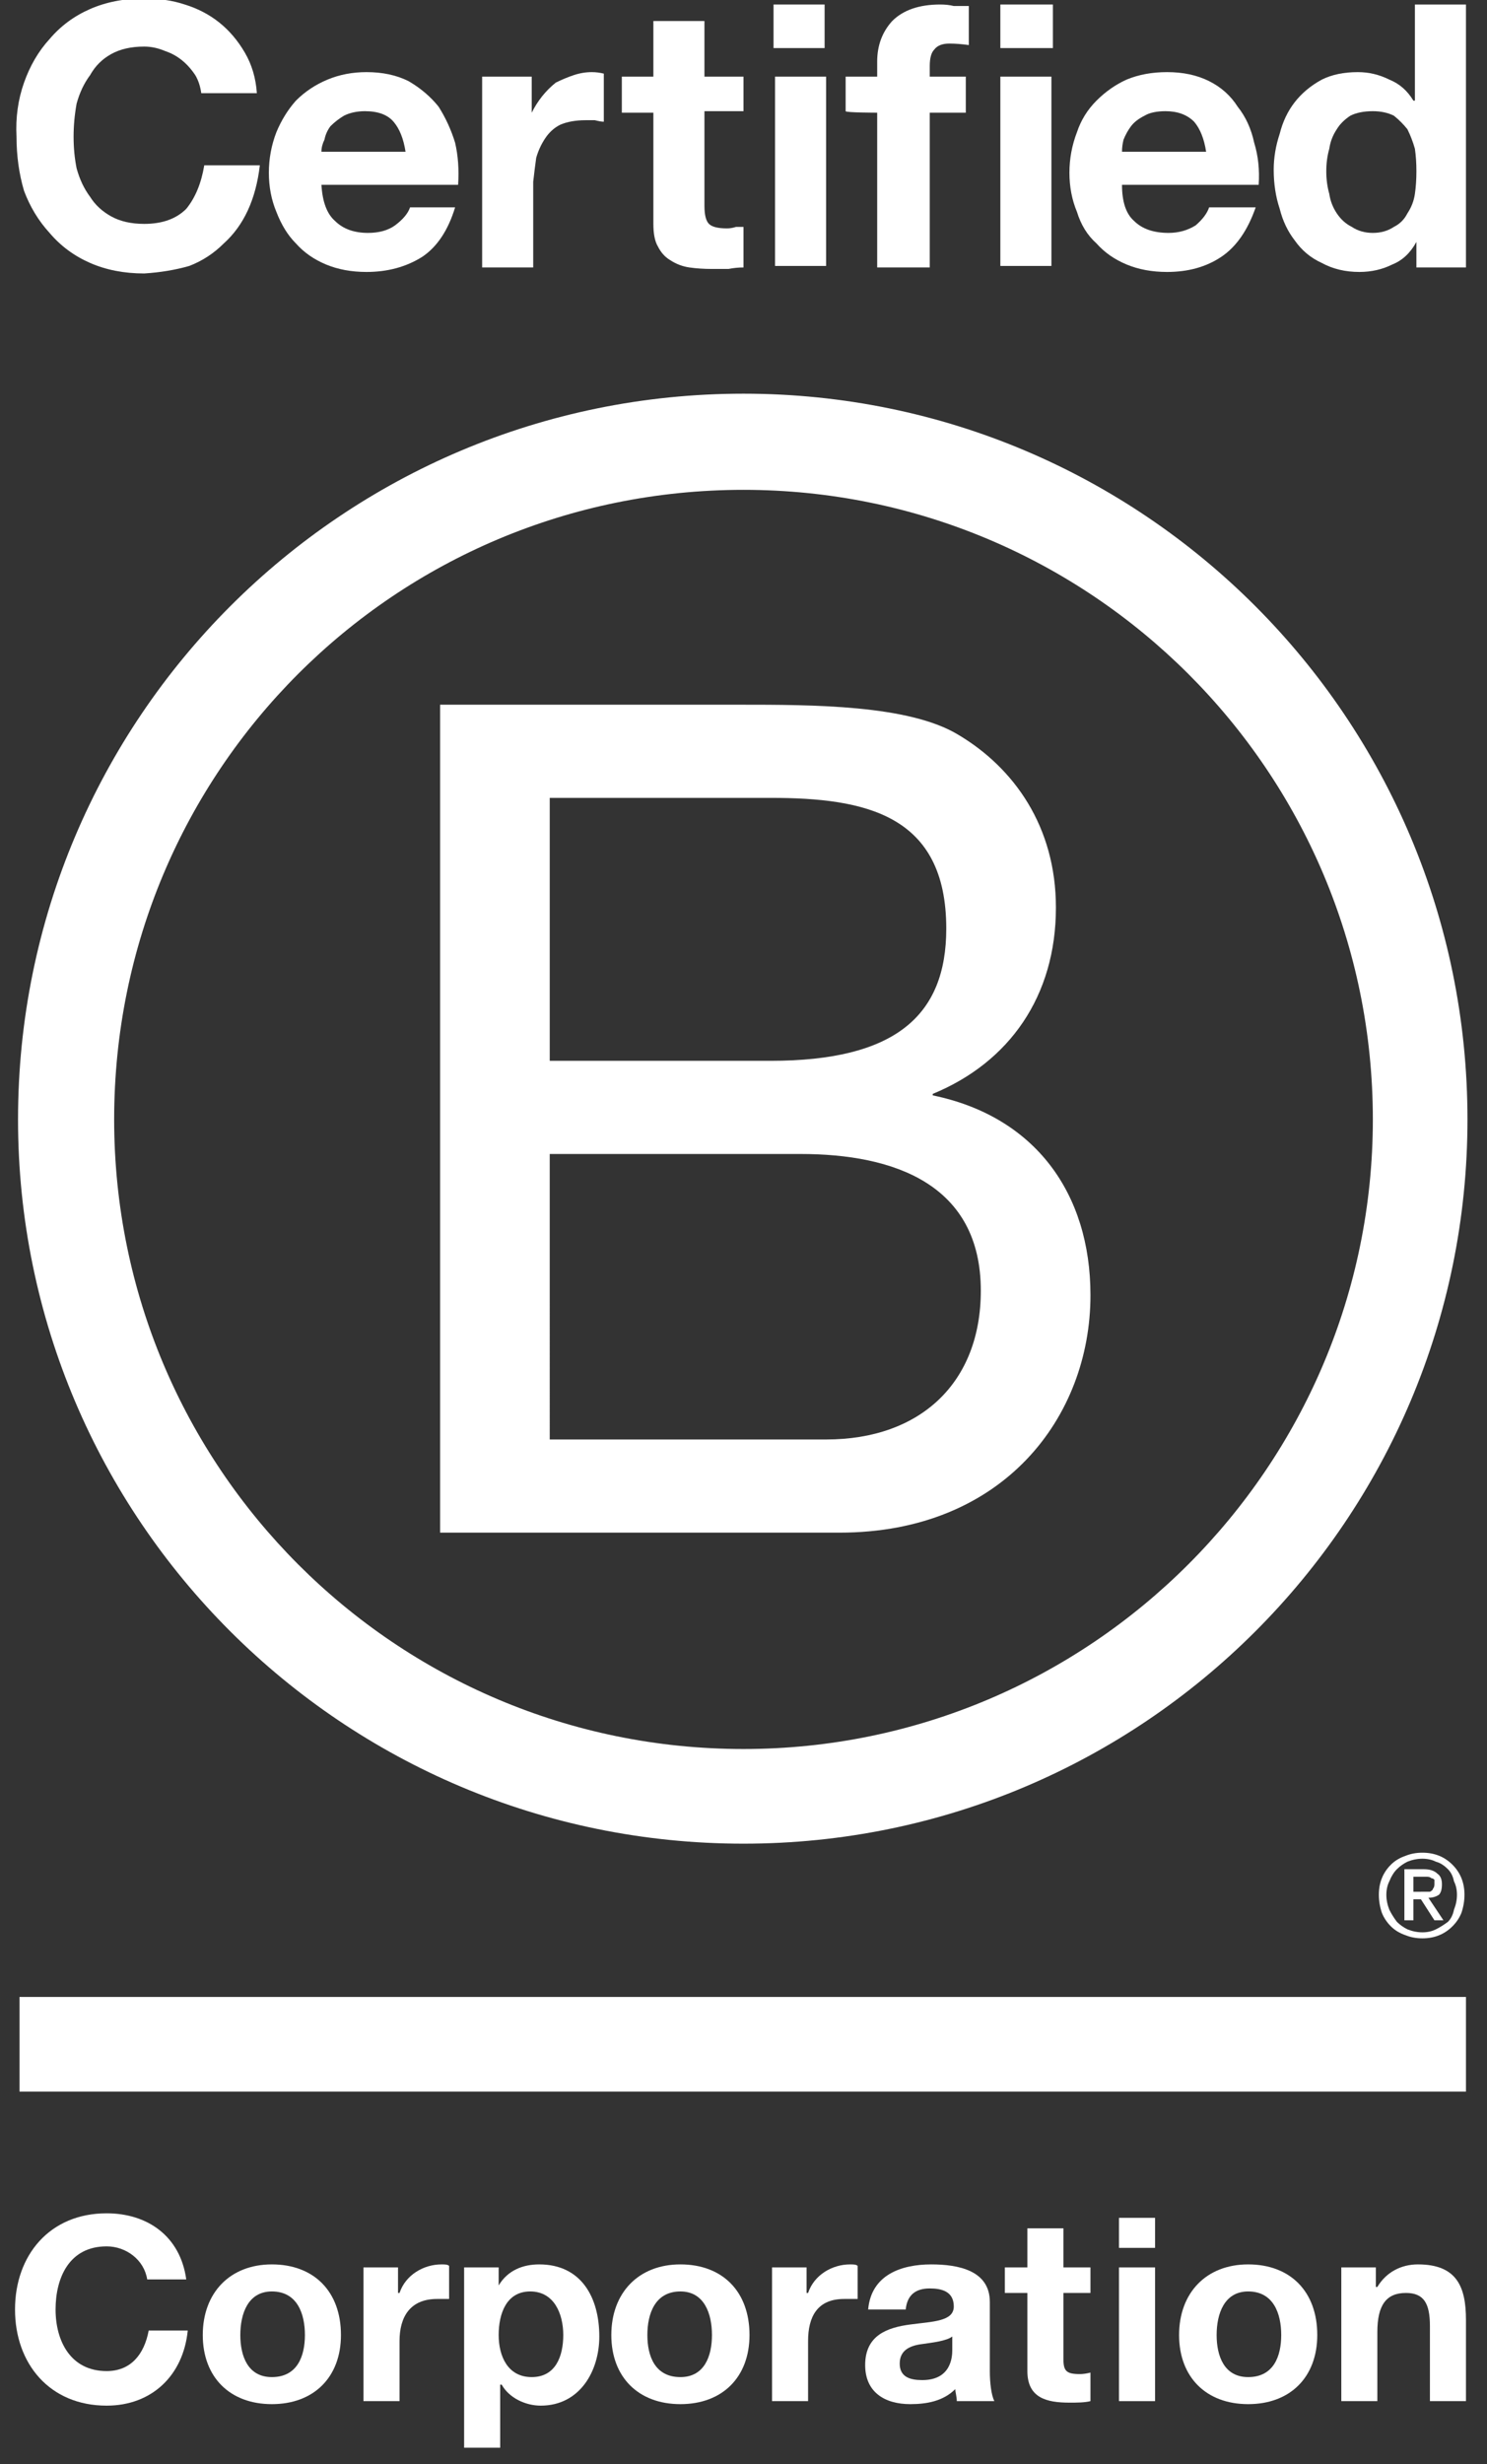
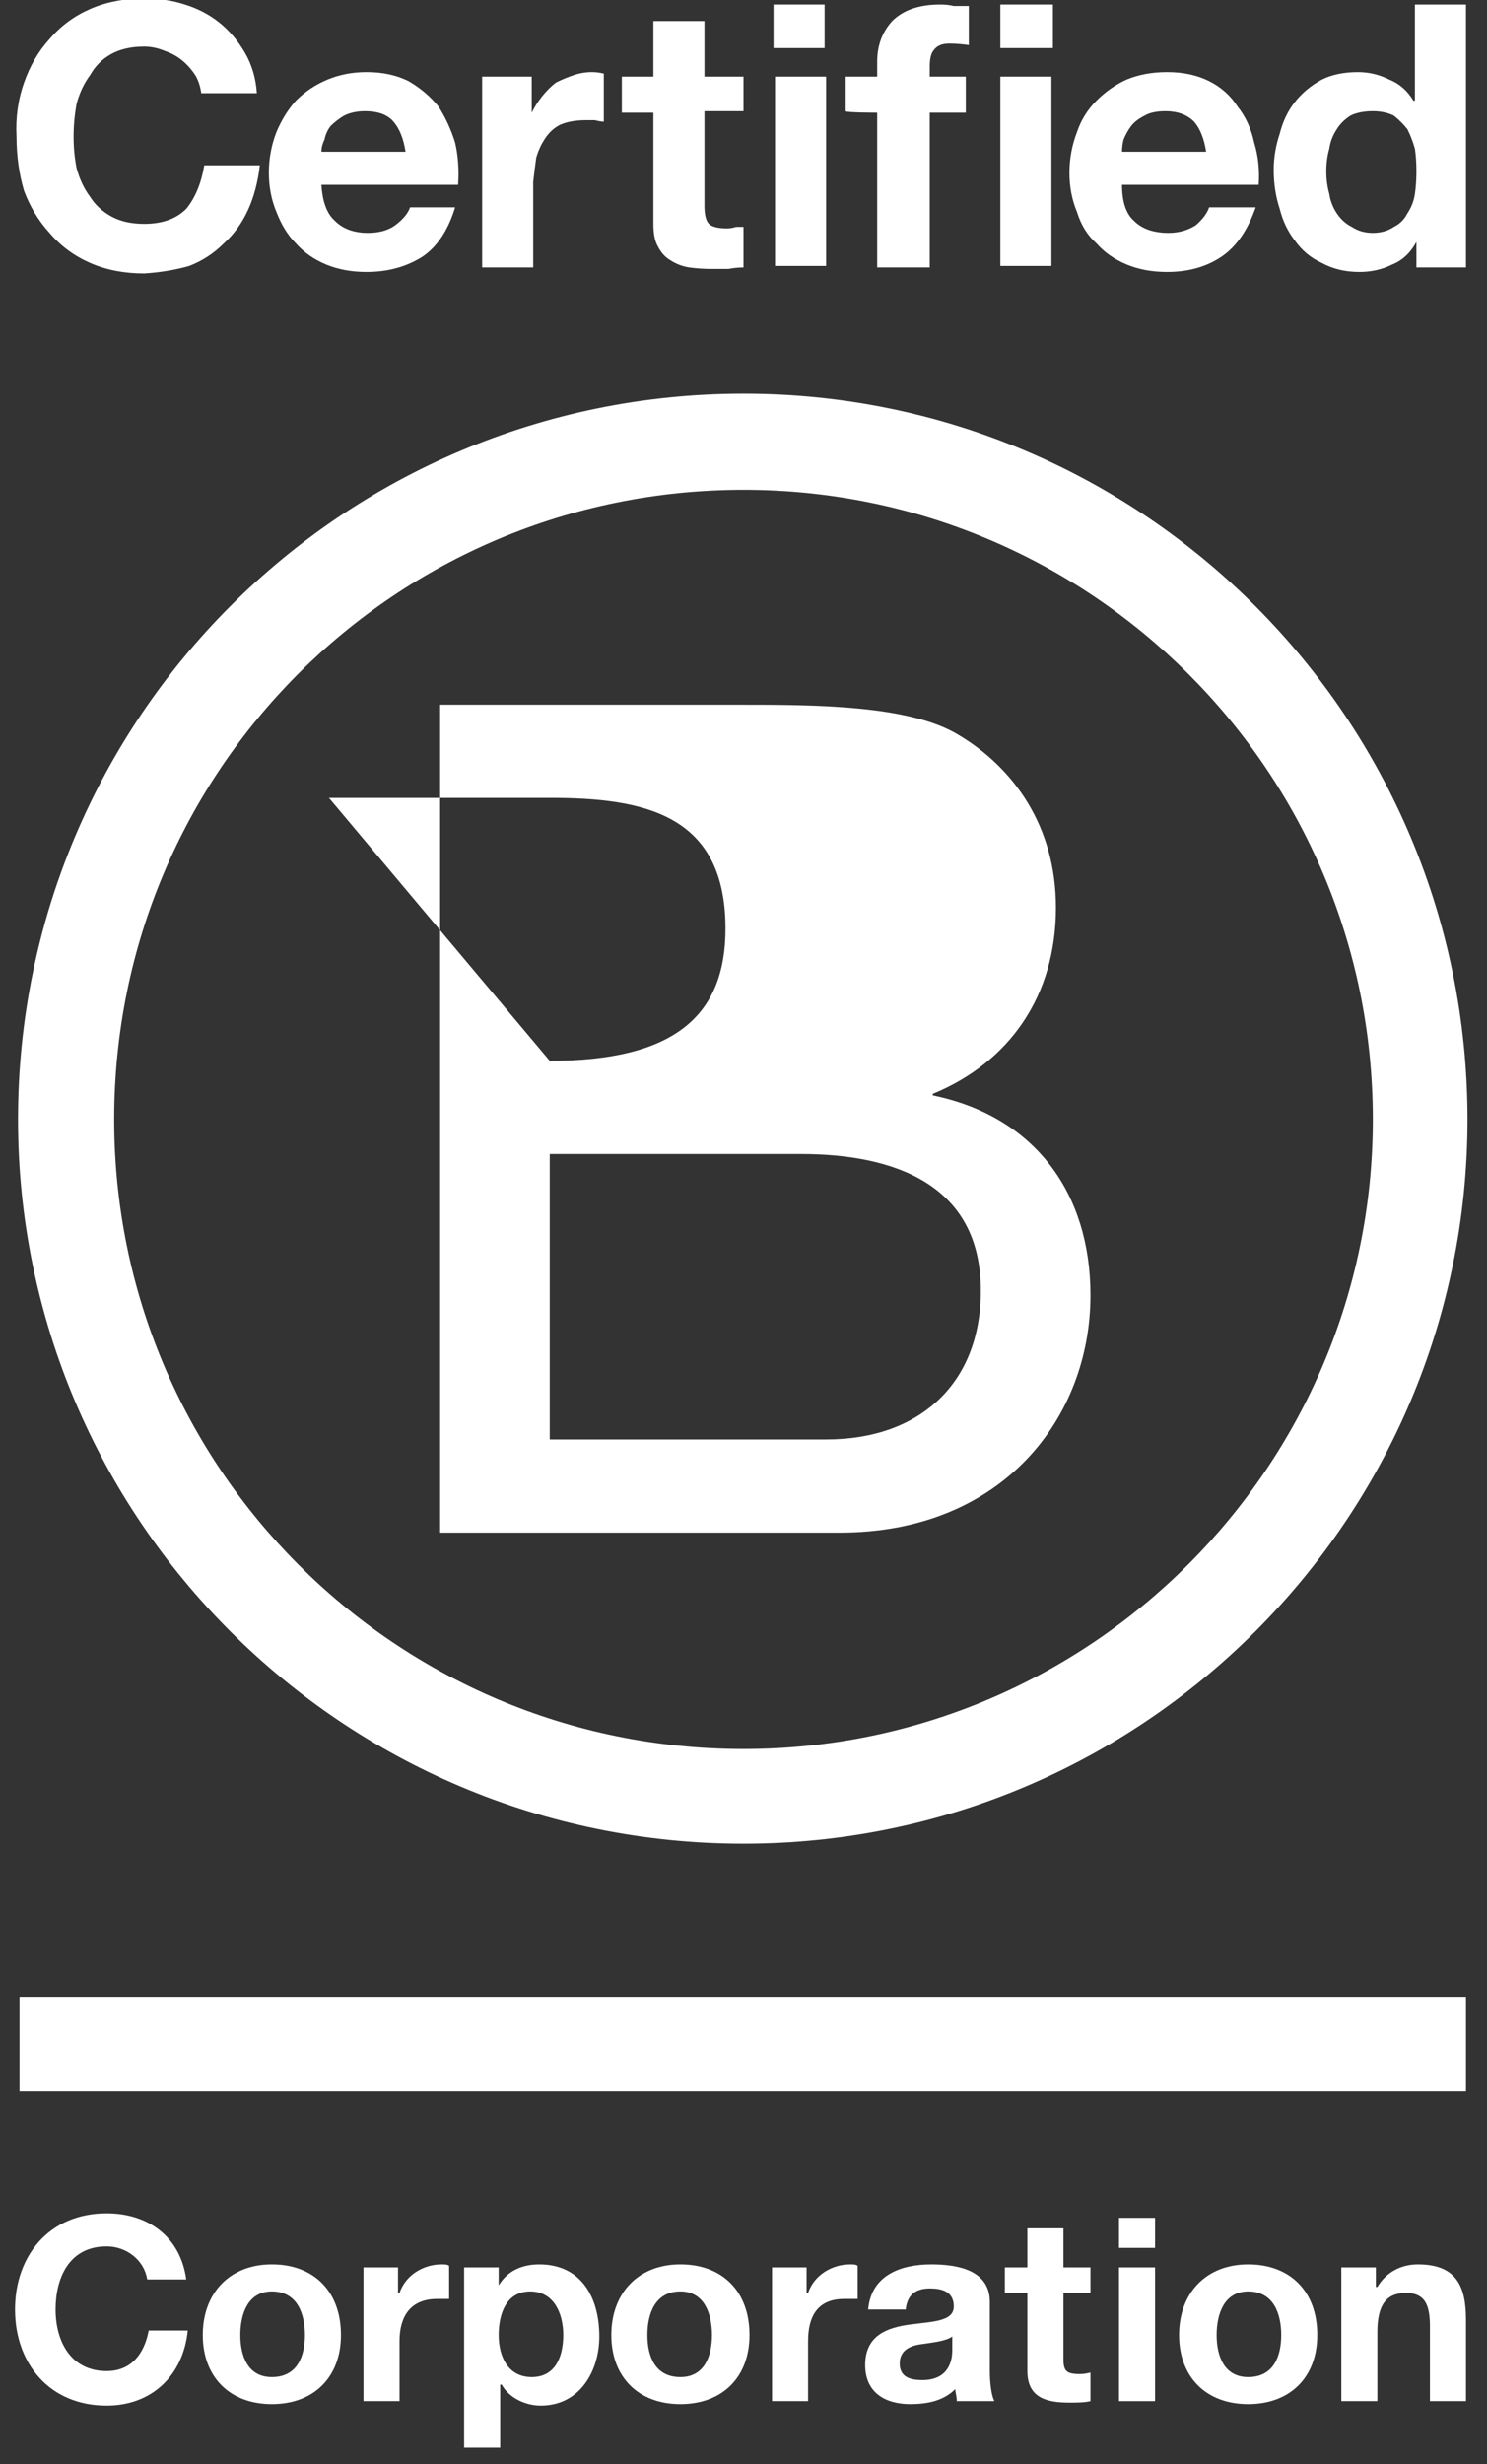
<svg xmlns="http://www.w3.org/2000/svg" version="1.2" viewBox="0 0 99 164" width="99" height="164">
  <rect x="0" y="0" width="99" height="164" fill="#333333" stroke="none" />
  <title>B-Corp-Logo-White-RGB</title>
  <style>
		.s0 { fill: #ffffff }
	</style>
  <g id="Logo">
    <g>
-       <path class="s0" d="m29.3 46.9h19.9c4.9 0 11.3 0 14.6 2 3.7 2.2 6.5 6.1 6.5 11.5 0 5.9-3.1 10.3-8.2 12.4v0.1c6.8 1.4 10.5 6.5 10.5 13.3 0 8.1-5.8 15.8-16.7 15.8h-26.6zm7.3 23.7h14.7c8.3 0 11.7-3 11.7-8.8 0-7.6-5.4-8.7-11.7-8.7h-14.7zm0 25.2h18.4c6.3 0 10.3-3.8 10.3-9.9 0-7.1-5.8-9.1-12-9.1h-16.7z" />
+       <path class="s0" d="m29.3 46.9h19.9c4.9 0 11.3 0 14.6 2 3.7 2.2 6.5 6.1 6.5 11.5 0 5.9-3.1 10.3-8.2 12.4v0.1c6.8 1.4 10.5 6.5 10.5 13.3 0 8.1-5.8 15.8-16.7 15.8h-26.6zm7.3 23.7c8.3 0 11.7-3 11.7-8.8 0-7.6-5.4-8.7-11.7-8.7h-14.7zm0 25.2h18.4c6.3 0 10.3-3.8 10.3-9.9 0-7.1-5.8-9.1-12-9.1h-16.7z" />
      <path class="s0" d="m49.5 26.2c-26.7 0-48.3 21.6-48.3 48.3 0 26.6 21.6 48.2 48.3 48.2 26.6 0 48.2-21.6 48.2-48.2 0-26.7-21.6-48.3-48.2-48.3zm41.9 48.3c0 23.1-18.8 41.9-41.9 41.9-23.2 0-41.9-18.8-41.9-41.9 0-23.2 18.7-41.9 41.9-41.9 23.1 0 41.9 18.7 41.9 41.9z" />
    </g>
    <g>
      <path fill-rule="evenodd" class="s0" d="m1.3 132.9h96.3v6.3h-96.3z" />
-       <path class="s0" d="m92 125q0.2-0.5 0.6-0.9 0.4-0.4 1-0.6 0.5-0.2 1.1-0.2 0.6 0 1.1 0.2 0.5 0.2 0.9 0.6 0.4 0.4 0.6 0.9 0.2 0.5 0.2 1.1 0 0.6-0.2 1.2-0.2 0.5-0.6 0.9-0.4 0.4-0.9 0.6-0.5 0.2-1.1 0.2-0.6 0-1.1-0.2-0.6-0.2-1-0.6-0.4-0.4-0.6-0.9-0.2-0.6-0.2-1.2 0-0.6 0.2-1.1zm0.5 2.1q0.2 0.4 0.5 0.8 0.3 0.3 0.7 0.5 0.5 0.2 1 0.2 0.5 0 0.9-0.2 0.4-0.2 0.8-0.5 0.3-0.3 0.4-0.8 0.2-0.5 0.2-1 0-0.5-0.2-0.9-0.1-0.5-0.4-0.8-0.4-0.4-0.8-0.5-0.4-0.2-0.9-0.2-0.5 0-1 0.2-0.4 0.2-0.7 0.5-0.3 0.3-0.5 0.8-0.2 0.4-0.2 0.9 0 0.5 0.2 1zm2.3-2.7q0.6 0 0.9 0.3 0.3 0.2 0.3 0.7 0 0.5-0.2 0.7-0.3 0.2-0.7 0.2l1 1.5h-0.6l-0.9-1.4h-0.5v1.4h-0.6v-3.4c0 0 1.3 0 1.3 0zm-0.2 1.5q0.2 0 0.4 0 0.1 0 0.2 0 0.2-0.1 0.2-0.2 0.1-0.1 0.1-0.3 0-0.2 0-0.3-0.1-0.1-0.2-0.1-0.1-0.1-0.3-0.1-0.1 0-0.2 0h-0.7v1c0 0 0.5 0 0.5 0z" />
    </g>
    <g>
      <path class="s0" d="m13 5q-0.4-0.6-0.9-1-0.5-0.4-1.1-0.6-0.7-0.3-1.4-0.3-1.3 0-2.2 0.5-0.9 0.5-1.4 1.4-0.6 0.8-0.9 1.9-0.2 1.1-0.2 2.2 0 1.1 0.2 2.1 0.3 1.1 0.9 1.9 0.5 0.8 1.4 1.3 0.9 0.5 2.2 0.5 1.8 0 2.8-1 0.9-1.1 1.2-2.9h3.7q-0.2 1.7-0.8 3-0.6 1.3-1.6 2.2-1 1-2.3 1.5-1.4 0.4-3 0.5-2 0-3.6-0.7-1.6-0.7-2.7-2-1.1-1.2-1.7-2.8-0.5-1.7-0.5-3.6-0.1-1.9 0.5-3.6 0.6-1.7 1.7-2.9 1.1-1.3 2.7-2 1.6-0.7 3.6-0.7 1.5 0 2.7 0.4 1.3 0.4 2.3 1.2 1 0.8 1.7 2 0.7 1.2 0.8 2.7h-3.7q-0.1-0.7-0.4-1.2z" />
      <path class="s0" d="m22.3 14.7q0.8 0.8 2.2 0.8 1.1 0 1.8-0.5 0.8-0.6 1-1.2h3q-0.7 2.3-2.2 3.3-1.6 1-3.7 1-1.5 0-2.7-0.5-1.2-0.5-2-1.4-0.8-0.8-1.3-2.1-0.5-1.2-0.5-2.6 0-1.4 0.5-2.7 0.5-1.2 1.3-2.1 0.9-0.9 2.1-1.4 1.2-0.5 2.6-0.5 1.6 0 2.8 0.6 1.2 0.7 2 1.7 0.7 1.1 1.1 2.4 0.3 1.3 0.2 2.8h-9.1q0.1 1.7 0.9 2.4zm3.9-6.6q-0.6-0.7-1.9-0.7-0.8 0-1.4 0.3-0.5 0.3-0.9 0.7-0.3 0.4-0.4 0.9-0.2 0.4-0.2 0.8h5.6q-0.2-1.3-0.8-2z" />
      <path class="s0" d="m35.4 5.1v2.4q0.3-0.6 0.7-1.1 0.4-0.5 0.9-0.9 0.6-0.3 1.2-0.5 0.6-0.2 1.2-0.2 0.4 0 0.8 0.1v3.2q-0.2 0-0.6-0.1-0.3 0-0.6 0-1 0-1.7 0.3-0.6 0.3-1 0.9-0.4 0.6-0.6 1.3-0.1 0.7-0.2 1.6v5.7h-3.4v-12.7z" />
      <path class="s0" d="m49.5 5.1v2.3h-2.6v6.3q0 0.9 0.3 1.2 0.3 0.3 1.2 0.3 0.3 0 0.6-0.1 0.2 0 0.5 0v2.7q-0.5 0-1 0.1-0.6 0-1.1 0-0.8 0-1.5-0.1-0.7-0.1-1.3-0.5-0.5-0.3-0.8-0.9-0.3-0.5-0.3-1.5v-7.4h-2.1v-2.4h2.1v-3.7h3.4v3.7h2.6z" />
      <path class="s0" d="m51.5 3.2v-2.9h3.4v2.9zm3.5 1.9v12.6h-3.4v-12.6z" />
      <path class="s0" d="m56.3 7.4v-2.3h2.1v-1q0-1.6 1-2.7 1.1-1.1 3.2-1.1 0.5 0 0.9 0.1 0.5 0 1 0v2.6q-0.7-0.1-1.3-0.1-0.7 0-1 0.4-0.3 0.3-0.3 1.1v0.7h2.4v2.4h-2.4v10.3h-3.5v-10.3c0 0-2.1 0-2.1-0.1z" />
      <path class="s0" d="m66.6 3.2v-2.9h3.5v2.9zm3.4 1.9v12.6h-3.4v-12.6z" />
      <path class="s0" d="m75.5 14.7q0.8 0.8 2.3 0.8 1 0 1.8-0.5 0.7-0.6 0.9-1.2h3.1q-0.8 2.3-2.3 3.3-1.5 1-3.6 1-1.5 0-2.7-0.5-1.2-0.5-2-1.4-0.9-0.8-1.3-2.1-0.5-1.2-0.5-2.6 0-1.4 0.5-2.7 0.4-1.2 1.3-2.1 0.9-0.9 2-1.4 1.2-0.5 2.7-0.5 1.6 0 2.8 0.6 1.2 0.6 1.9 1.7 0.8 1 1.1 2.4 0.4 1.3 0.3 2.8h-9.1q0 1.7 0.8 2.4zm4-6.6q-0.7-0.7-1.9-0.7-0.9 0-1.4 0.3-0.6 0.3-0.9 0.7-0.3 0.4-0.5 0.9-0.1 0.4-0.1 0.8h5.6q-0.2-1.3-0.8-2z" />
      <path class="s0" d="m94.3 16.1q-0.6 1.1-1.6 1.5-1 0.5-2.2 0.5-1.4 0-2.5-0.6-1.1-0.5-1.8-1.5-0.7-0.9-1-2.1-0.4-1.2-0.4-2.6 0-1.2 0.4-2.4 0.3-1.2 1-2.1 0.7-0.9 1.8-1.5 1-0.5 2.4-0.5 1.1 0 2.1 0.5 1 0.4 1.6 1.4h0.1v-6.4h3.4v17.5h-3.3v-1.7zm-0.1-6.2q-0.2-0.7-0.5-1.3-0.4-0.5-0.9-0.9-0.6-0.3-1.4-0.3-0.9 0-1.5 0.3-0.6 0.4-0.9 0.9-0.4 0.6-0.5 1.3-0.2 0.7-0.2 1.5 0 0.8 0.2 1.5 0.1 0.7 0.5 1.3 0.4 0.6 1 0.9 0.6 0.4 1.4 0.4 0.8 0 1.4-0.4 0.6-0.3 0.9-0.9 0.4-0.6 0.5-1.3 0.1-0.7 0.1-1.5 0-0.8-0.1-1.5z" />
    </g>
    <g>
      <path class="s0" d="m9.8 151.7c-0.2-1.3-1.4-2.2-2.7-2.2-2.5 0-3.4 2.1-3.4 4.2 0 2.1 1 4.1 3.4 4.1 1.6 0 2.5-1.1 2.8-2.7h2.6c-0.3 3-2.4 5-5.4 5-3.8 0-6.1-2.8-6.1-6.4 0-3.6 2.3-6.4 6.1-6.4 2.7 0 4.9 1.5 5.3 4.4z" />
      <path class="s0" d="m18.1 150.7c2.8 0 4.6 1.8 4.6 4.7 0 2.8-1.8 4.6-4.6 4.6-2.8 0-4.6-1.8-4.6-4.6 0-2.8 1.8-4.7 4.6-4.7zm0 7.5c1.7 0 2.2-1.4 2.2-2.8 0-1.4-0.5-2.9-2.2-2.9-1.6 0-2.1 1.5-2.1 2.9 0 1.4 0.5 2.8 2.1 2.8z" />
      <path class="s0" d="m24.2 150.9h2.3v1.7h0.1c0.4-1.2 1.6-1.9 2.8-1.9 0.2 0 0.4 0 0.5 0.1v2.2c-0.2 0-0.6 0-0.8 0-1.8 0-2.5 1.2-2.5 2.8v4h-2.4z" />
      <path class="s0" d="m30.9 150.9h2.3v1.2c0.6-1 1.6-1.4 2.7-1.4 2.8 0 4 2.2 4 4.8 0 2.3-1.3 4.6-3.9 4.6-1 0-2.1-0.5-2.6-1.4h-0.1v4.2h-2.4c0 0 0-12 0-12zm6.6 4.5c0-1.4-0.6-2.9-2.2-2.9-1.6 0-2.1 1.5-2.1 2.9 0 1.4 0.6 2.8 2.2 2.8 1.6 0 2.1-1.4 2.1-2.8z" />
      <path class="s0" d="m45.3 150.7c2.8 0 4.6 1.8 4.6 4.7 0 2.8-1.8 4.6-4.6 4.6-2.8 0-4.6-1.8-4.6-4.6 0-2.8 1.8-4.7 4.6-4.7zm0 7.5c1.6 0 2.1-1.4 2.1-2.8 0-1.4-0.5-2.9-2.1-2.9-1.7 0-2.2 1.5-2.2 2.9 0 1.4 0.5 2.8 2.2 2.8z" />
      <path class="s0" d="m51.4 150.9h2.3v1.7h0.1c0.4-1.2 1.6-1.9 2.8-1.9 0.2 0 0.4 0 0.5 0.1v2.2c-0.2 0-0.6 0-0.9 0-1.8 0-2.4 1.2-2.4 2.8v4h-2.4c0 0 0-8.9 0-8.9z" />
      <path class="s0" d="m57.8 153.7c0.2-2.3 2.2-3 4.2-3 1.8 0 3.9 0.4 3.9 2.5v4.6c0 0.8 0.1 1.6 0.3 2h-2.5c0-0.3-0.1-0.6-0.1-0.8-0.8 0.8-1.9 1-3 1-1.7 0-3-0.8-3-2.6 0-2 1.5-2.5 3-2.7 1.5-0.2 2.9-0.2 2.9-1.2 0-1-0.8-1.2-1.6-1.2-0.9 0-1.5 0.4-1.6 1.4zm5.6 1.8c-0.4 0.3-1.3 0.4-2 0.5-0.8 0.1-1.5 0.4-1.5 1.3 0 0.9 0.7 1.1 1.5 1.1 1.9 0 2-1.5 2-2v-0.9z" />
      <path class="s0" d="m70.8 150.9h1.8v1.7h-1.8v4.4c0 0.8 0.2 1 1.1 1q0.3 0 0.7-0.1v1.9c-0.4 0.1-0.9 0.1-1.4 0.1-1.5 0-2.8-0.3-2.8-2.1v-5.2h-1.5v-1.7h1.5v-2.6h2.4z" />
      <path class="s0" d="m76.9 149.6h-2.4v-2h2.4zm-2.4 1.3h2.4v8.9h-2.4z" />
      <path class="s0" d="m83.1 150.7c2.8 0 4.6 1.8 4.6 4.7 0 2.8-1.8 4.6-4.6 4.6-2.8 0-4.6-1.8-4.6-4.6 0-2.8 1.8-4.7 4.6-4.7zm0 7.5c1.7 0 2.2-1.4 2.2-2.8 0-1.4-0.5-2.9-2.2-2.9-1.6 0-2.1 1.5-2.1 2.9 0 1.4 0.5 2.8 2.1 2.8z" />
      <path class="s0" d="m89.3 150.9h2.3v1.3h0.1c0.6-1 1.6-1.5 2.7-1.5 2.6 0 3.2 1.5 3.2 3.7v5.4h-2.4v-5c0-1.5-0.4-2.2-1.6-2.2-1.3 0-1.9 0.8-1.9 2.6v4.6h-2.4c0 0 0-8.9 0-8.9z" />
    </g>
  </g>
  <g id="Guides">
    <g>
		</g>
  </g>
</svg>